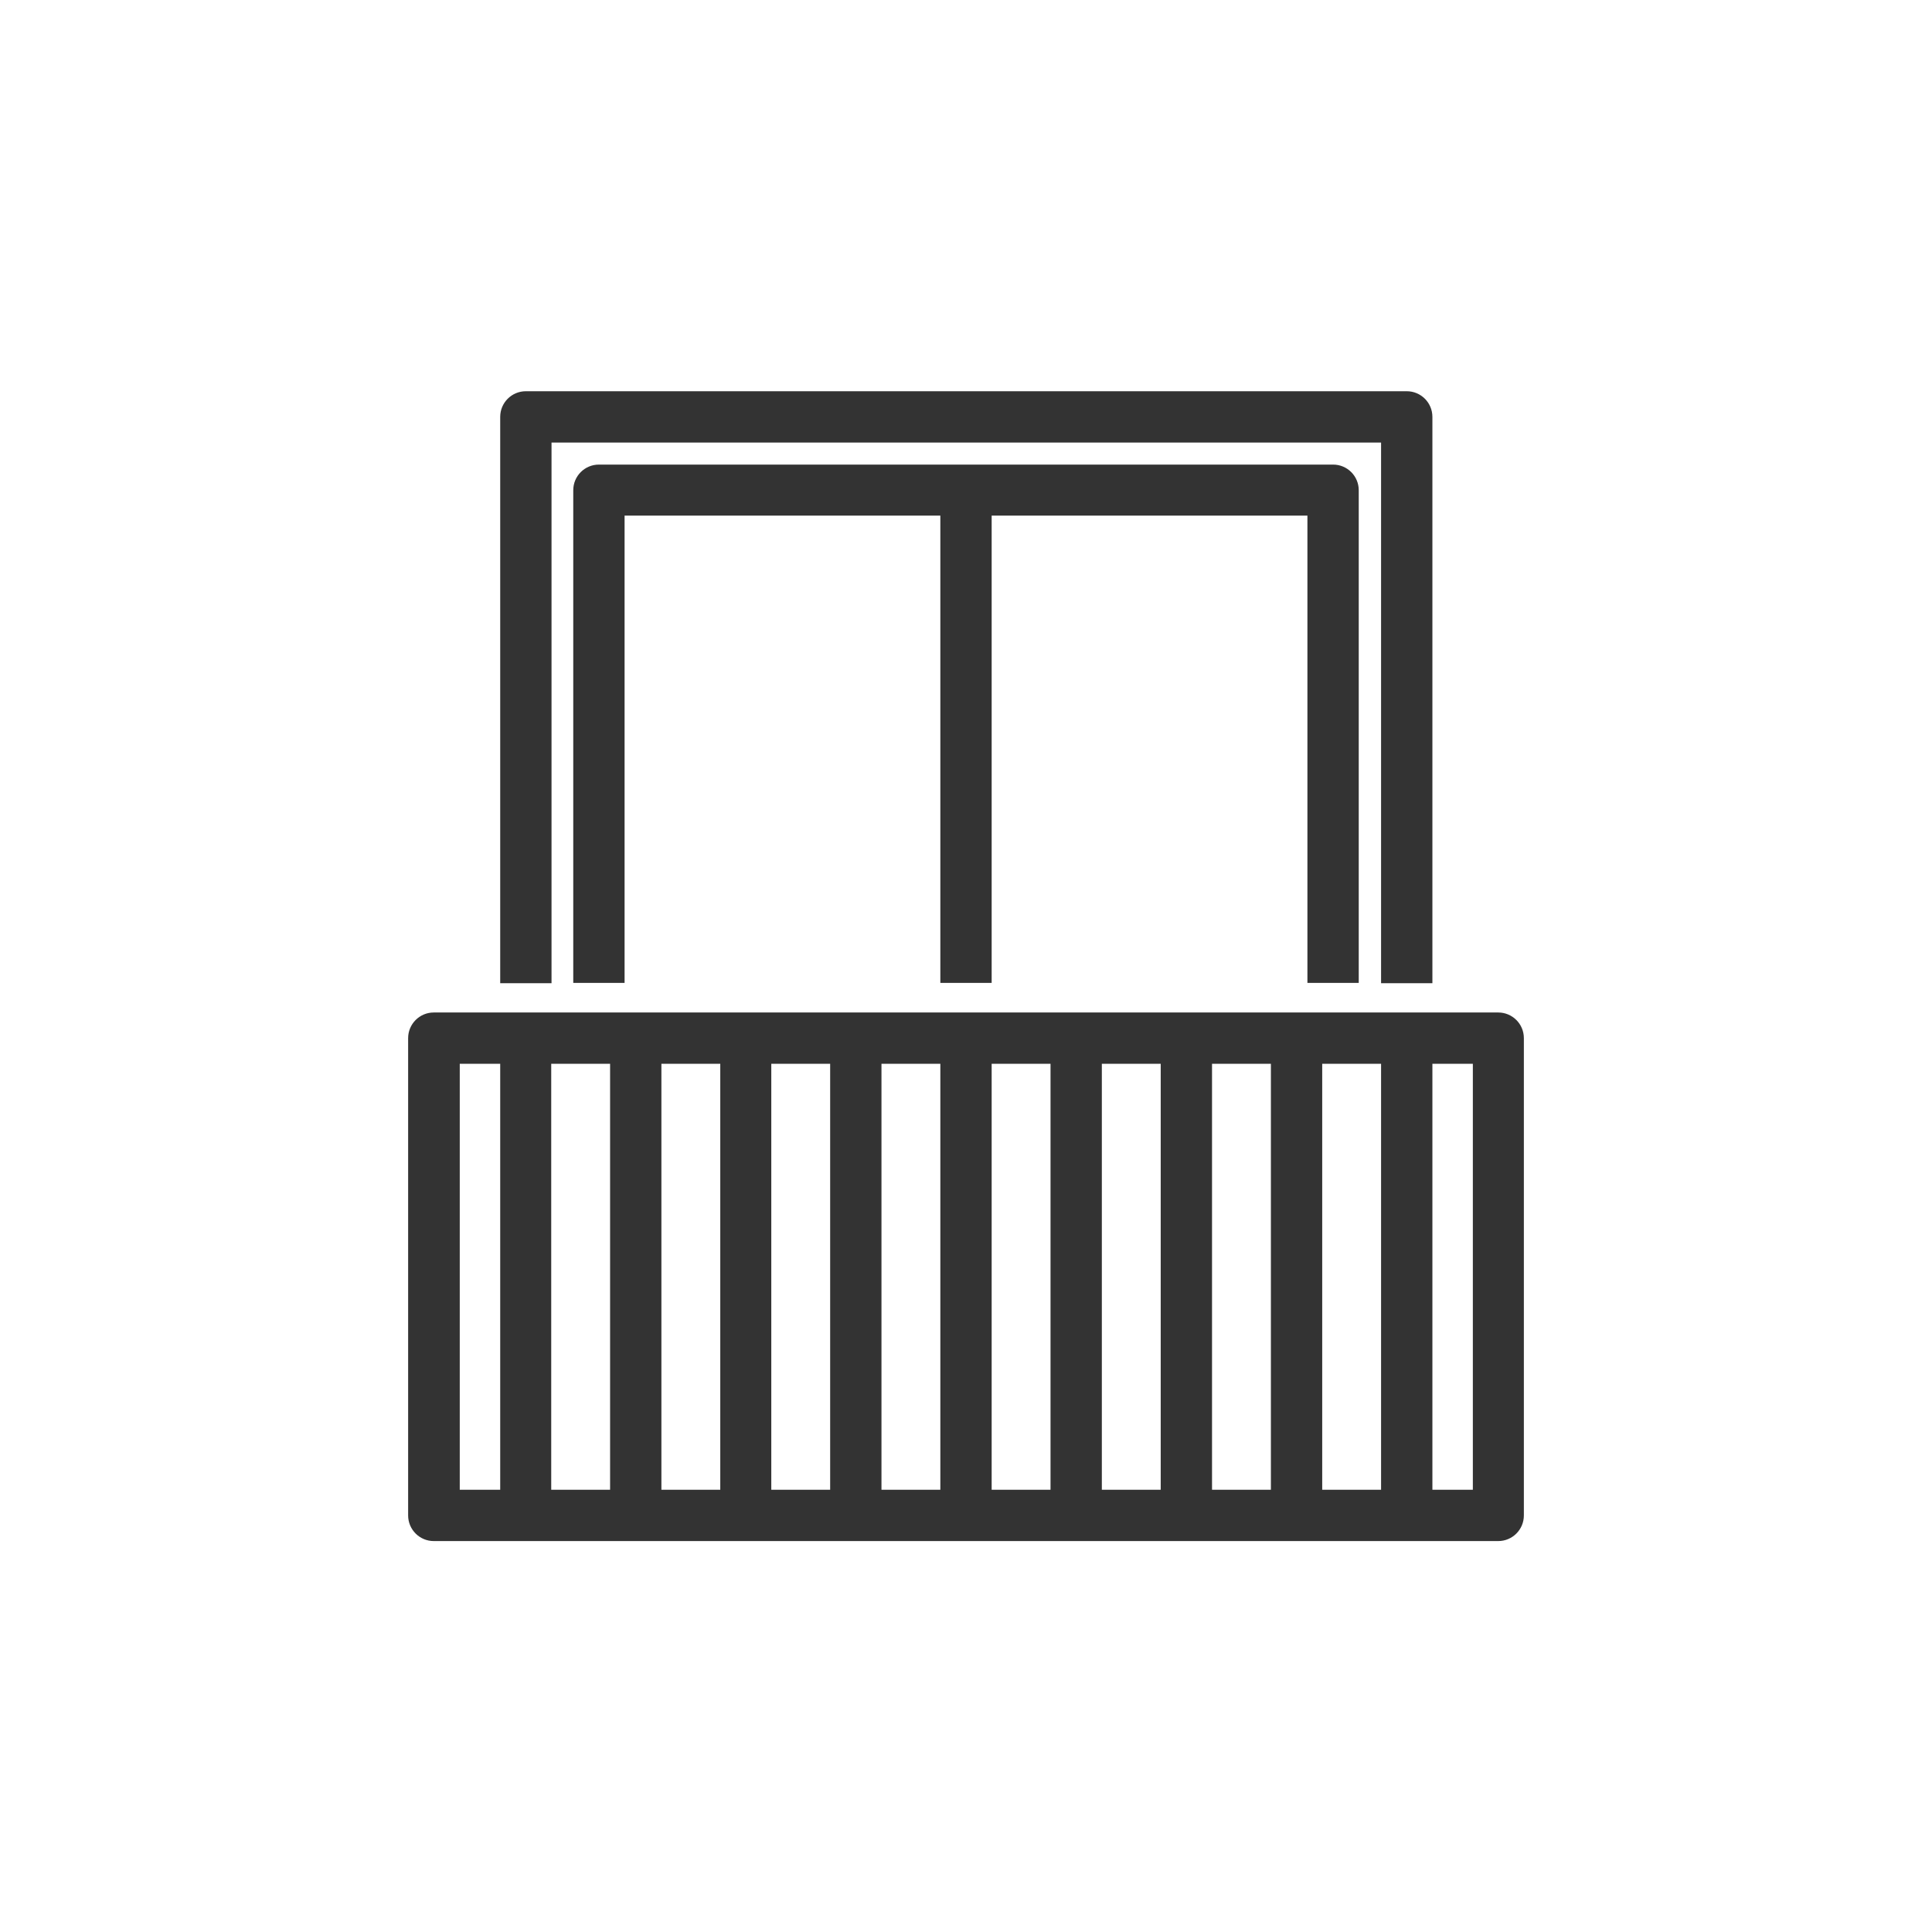
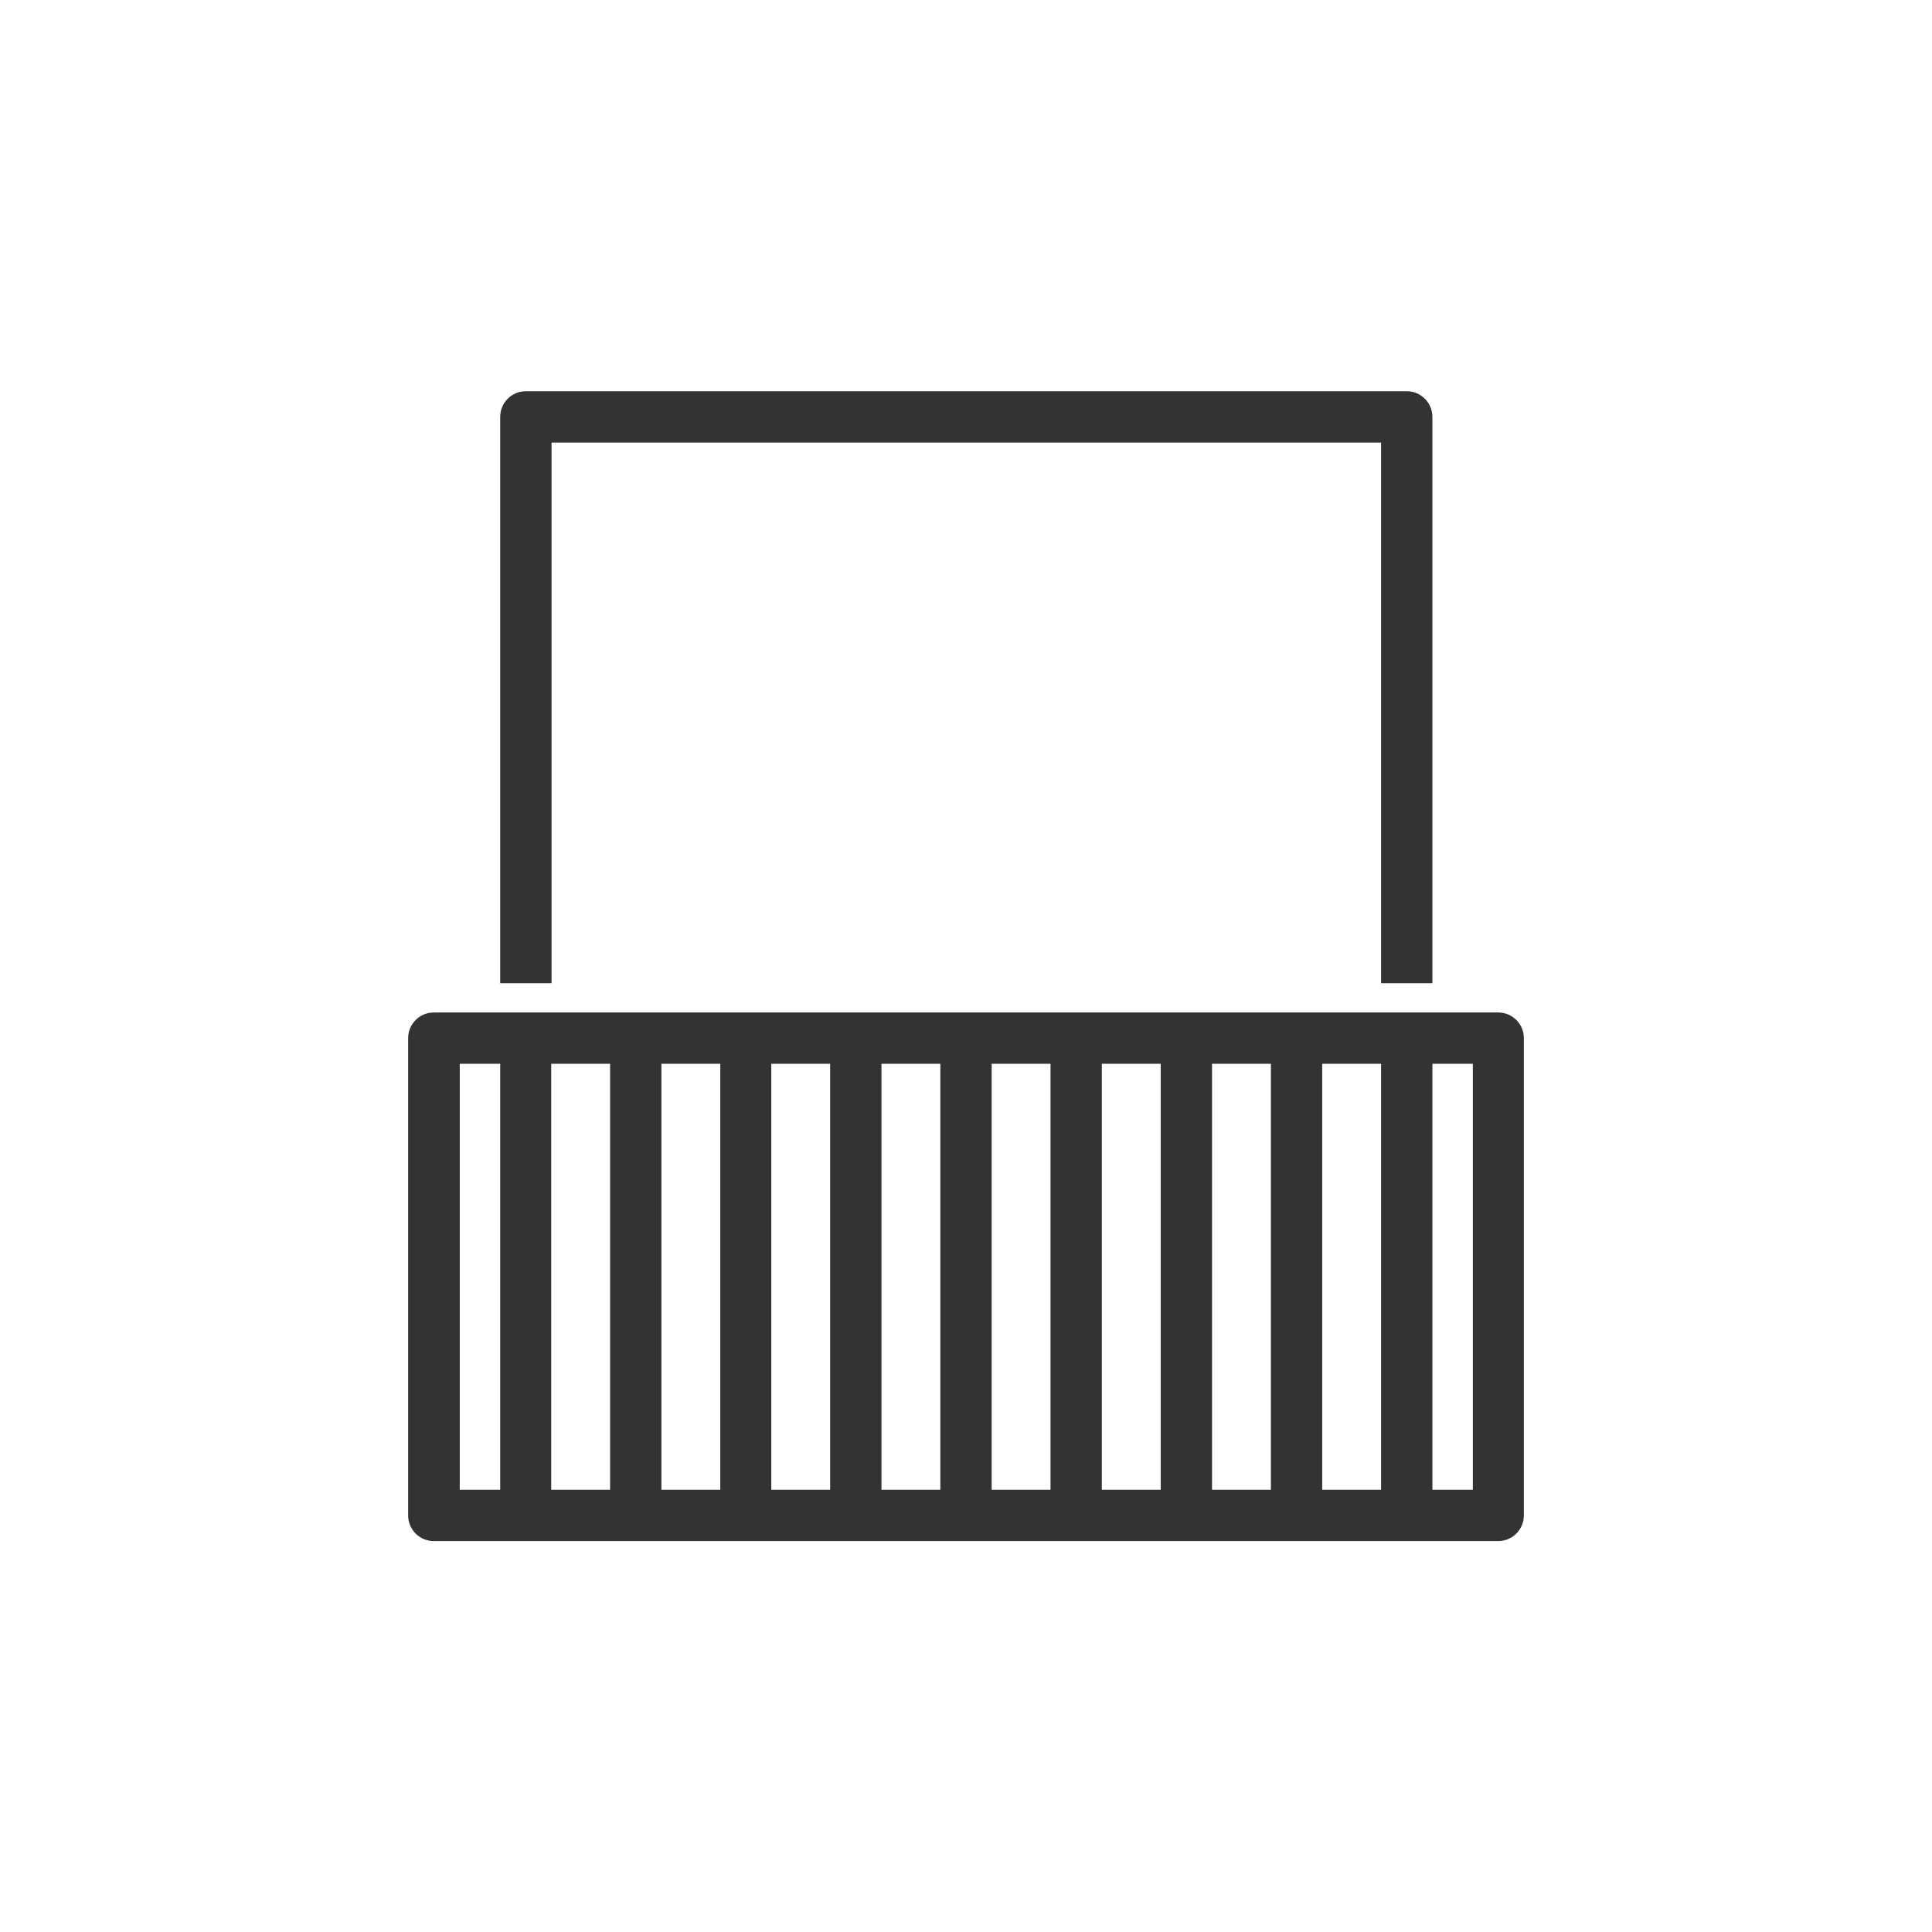
<svg xmlns="http://www.w3.org/2000/svg" id="Layer_1" data-name="Layer 1" width="64" height="64" viewBox="0 0 64 64">
  <defs>
    <style>
      .cls-1 {
        fill: #333;
      }
    </style>
  </defs>
  <path class="cls-1" d="M18.26,14.66h27.49v17.91h1.7V13.81c0-.47-.38-.85-.85-.85h-29.18c-.47,0-.85.38-.85.85v18.76h1.7V14.66h-.01Z" />
-   <path class="cls-1" d="M45.01,32.56v-16.32c0-.47-.38-.85-.85-.85h-24.32c-.47,0-.85.38-.85.85v16.32h1.7v-15.48h10.46v15.48h1.7v-15.48h10.46v15.48s1.7,0,1.7,0Z" />
  <path class="cls-1" d="M49.63,33.54H14.37c-.47,0-.85.38-.85.85v15.81c0,.47.38.85.85.85h35.26c.47,0,.85-.38.85-.85v-15.81c0-.47-.38-.85-.85-.85ZM21.91,35.24h1.95v14.11h-1.95v-14.11ZM20.21,49.35h-1.95v-14.11h1.95v14.11ZM25.55,35.24h1.95v14.11h-1.95v-14.11ZM29.2,35.24h1.95v14.11h-1.95v-14.11ZM32.85,35.24h1.95v14.11h-1.95v-14.11ZM36.5,35.24h1.95v14.11h-1.95v-14.11ZM40.15,35.24h1.95v14.11h-1.95v-14.11ZM43.8,35.24h1.95v14.11h-1.95v-14.11ZM15.23,35.24h1.34v14.11h-1.34v-14.11ZM48.79,49.35h-1.34v-14.11h1.34v14.11Z" />
</svg>